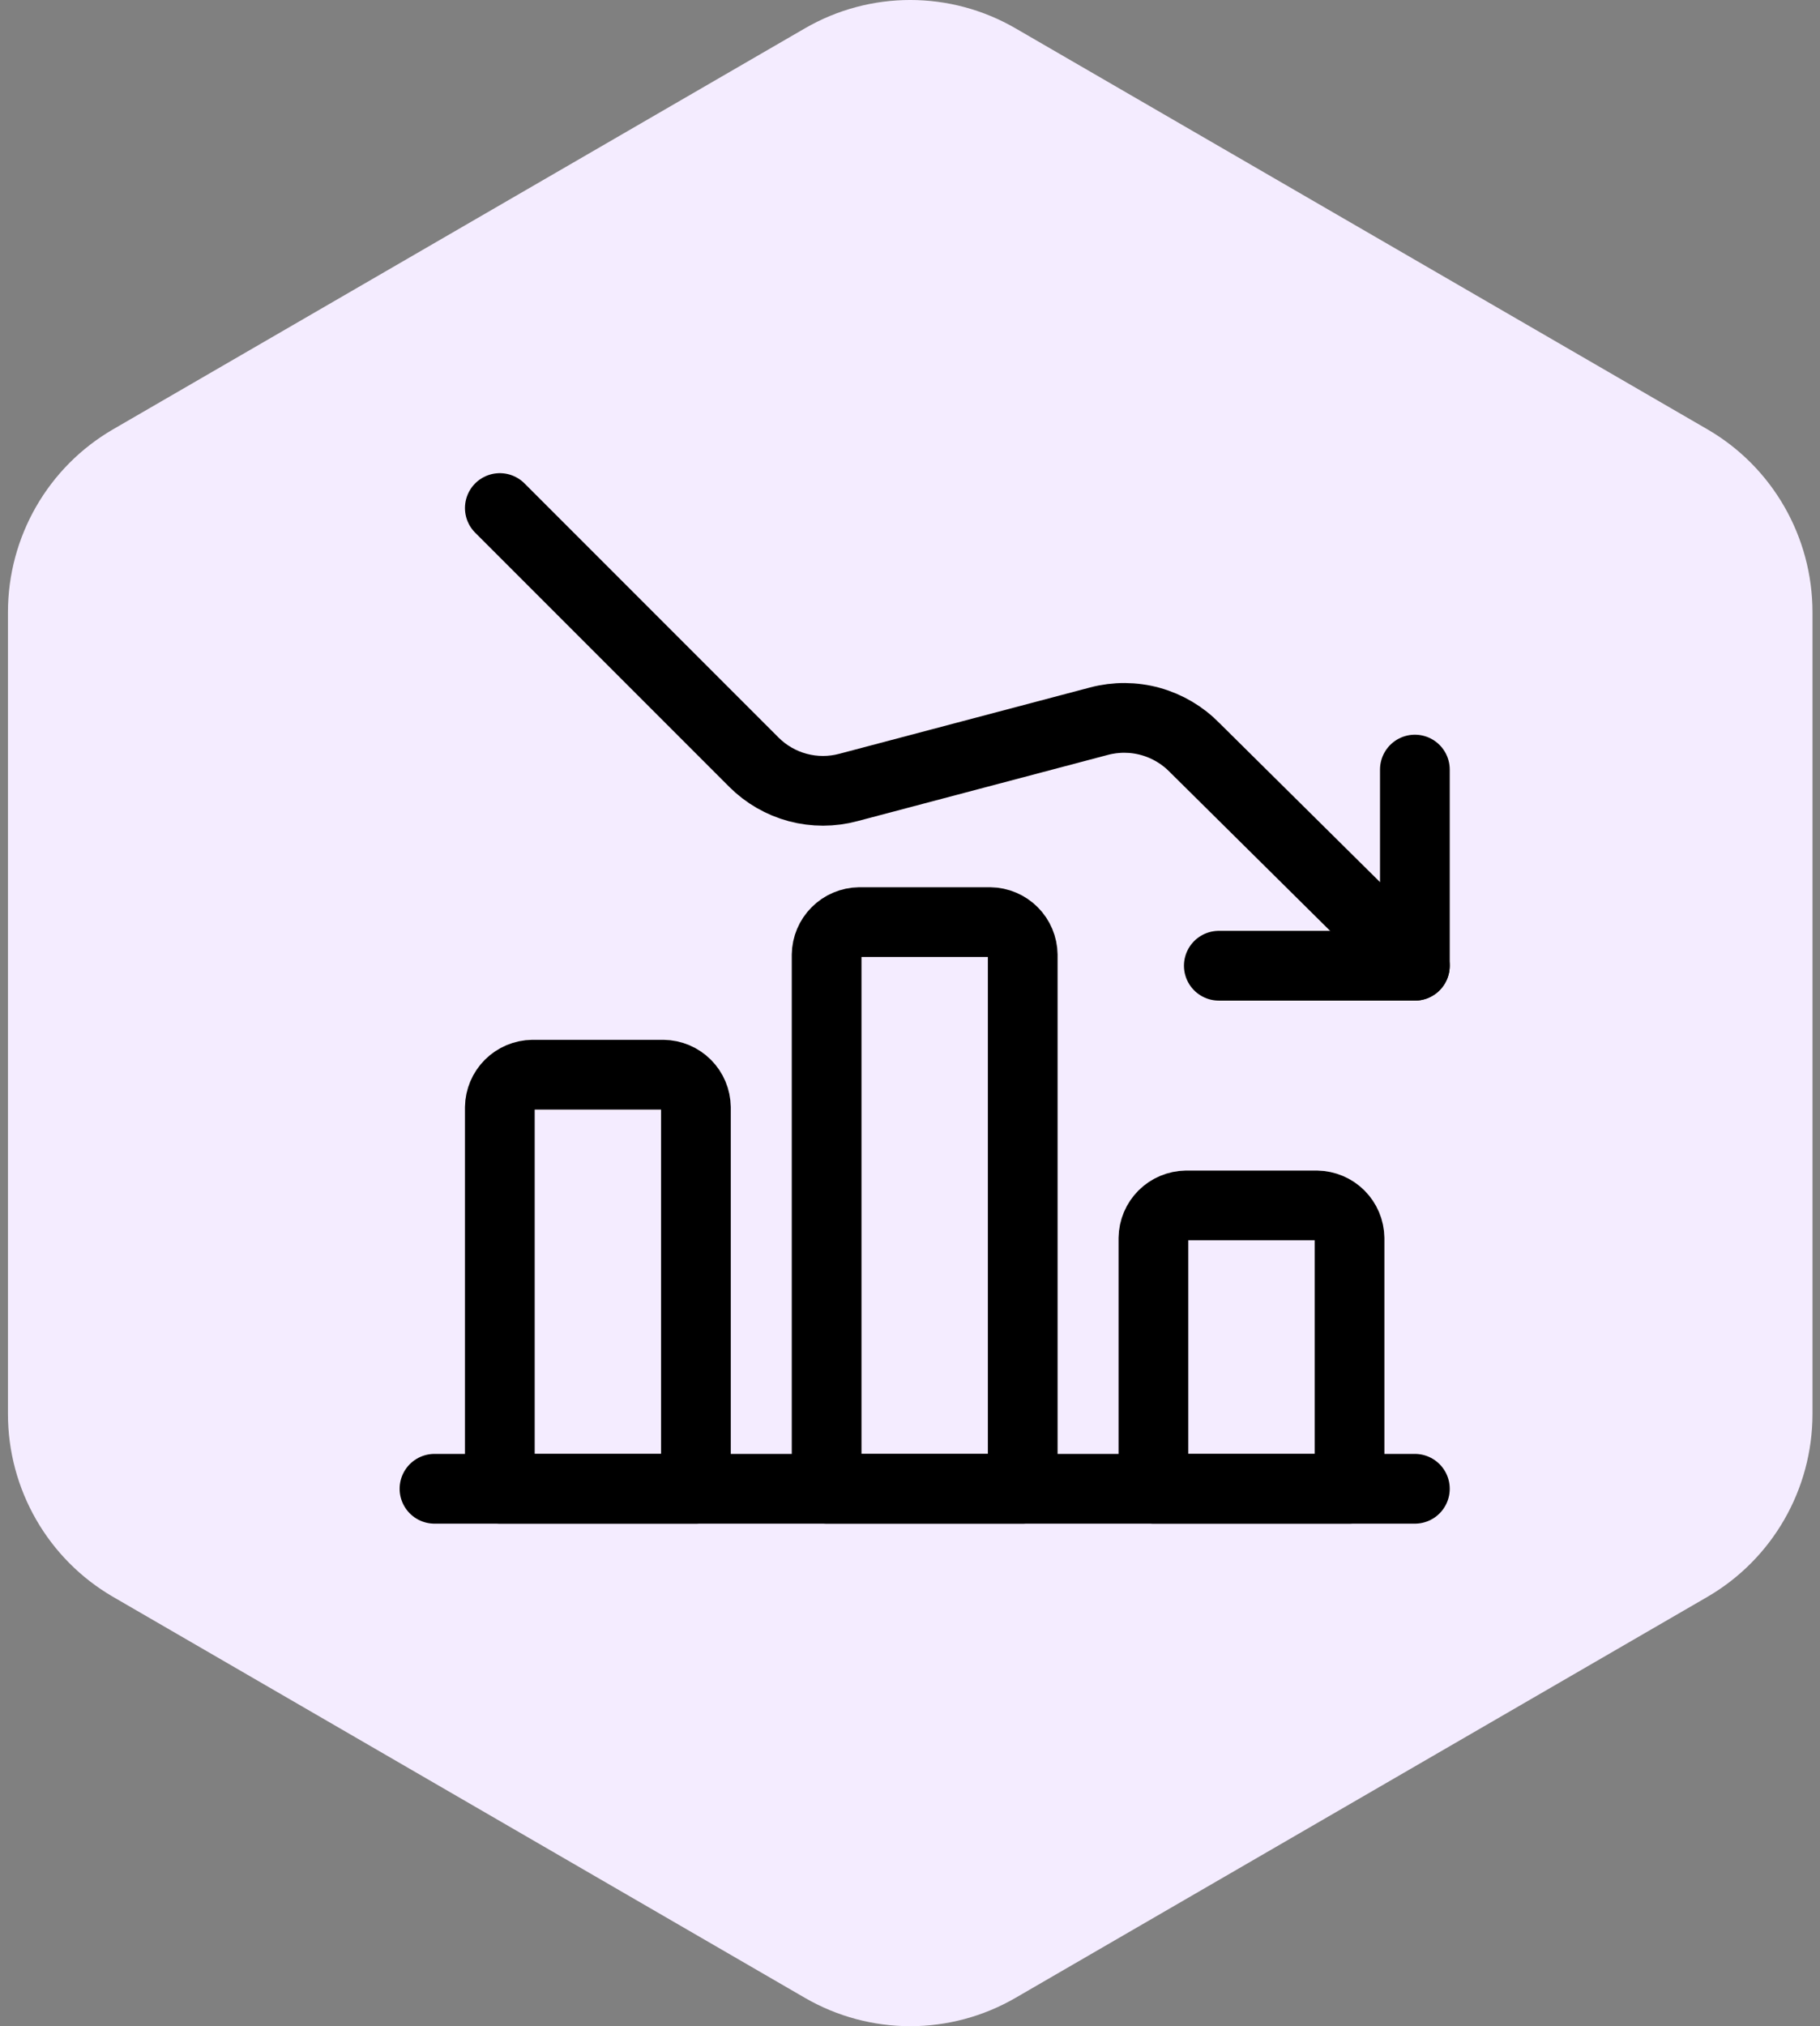
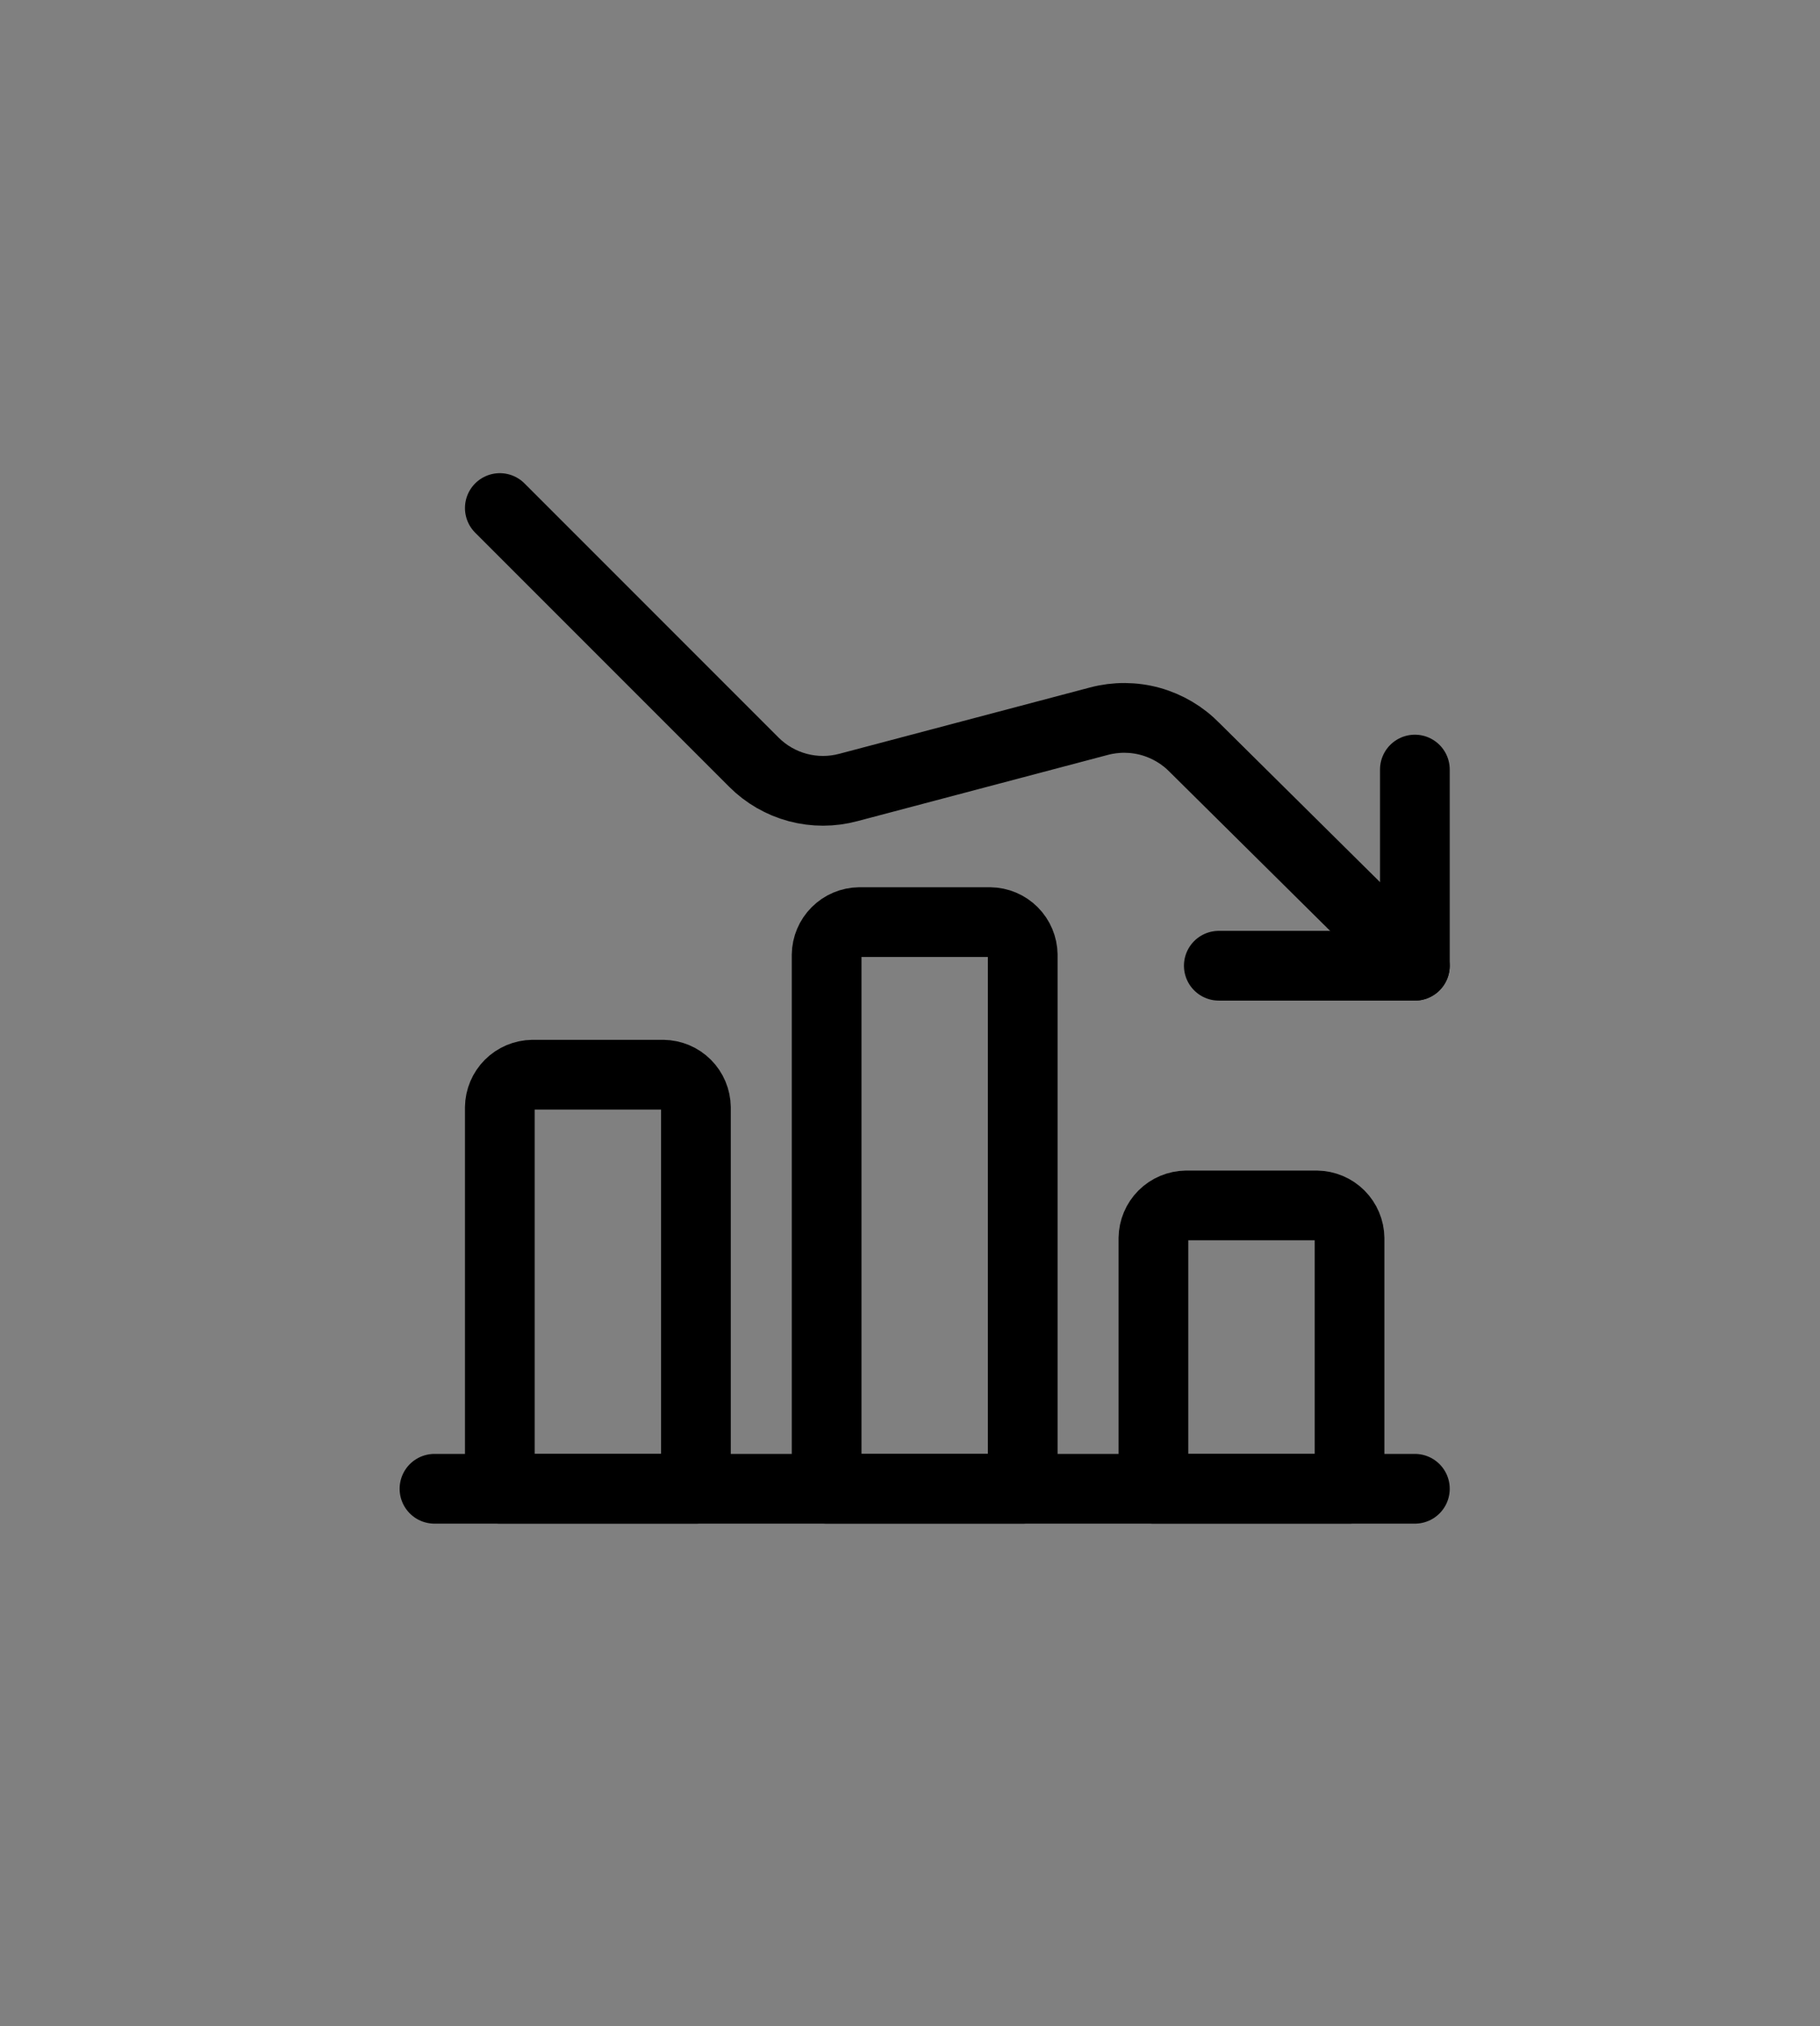
<svg xmlns="http://www.w3.org/2000/svg" width="62" height="69" viewBox="0 0 62 69" fill="none">
  <rect x="0" y="0" width="62" height="69" fill="#808080" stroke="none" />
  <g clip-path="url(#clip0_2009_11065)">
-     <path fill-rule="evenodd" clip-rule="evenodd" d="M58.157 14.616L34.595 0.965C32.374 -0.322 29.642 -0.322 27.42 0.965L3.859 14.616C1.638 15.9 0.271 18.279 0.271 20.85V48.15C0.271 50.721 1.638 53.1 3.859 54.384L27.42 68.035C29.642 69.322 32.374 69.322 34.595 68.035L58.157 54.384C60.378 53.097 61.744 50.721 61.744 48.15V20.85C61.744 18.279 60.378 15.9 58.157 14.616Z" fill="#F4ECFF" />
    <path d="M48.199 50.699H14.801" stroke="black" stroke-width="2.375" stroke-linecap="round" stroke-linejoin="round" />
    <path d="M40.406 41.051H44.859C45.153 41.055 45.434 41.173 45.642 41.381C45.85 41.589 45.969 41.87 45.973 42.164V50.699H39.293V42.164C39.297 41.87 39.415 41.589 39.623 41.381C39.831 41.173 40.112 41.055 40.406 41.051Z" stroke="black" stroke-width="2.375" stroke-linecap="round" stroke-linejoin="round" />
    <path d="M29.273 31.402H33.727C34.021 31.406 34.302 31.525 34.51 31.733C34.718 31.941 34.836 32.222 34.84 32.516V50.699H28.16V32.516C28.164 32.222 28.282 31.941 28.491 31.733C28.698 31.525 28.979 31.406 29.273 31.402Z" stroke="black" stroke-width="2.375" stroke-linecap="round" stroke-linejoin="round" />
    <path d="M18.141 36.598H22.594C22.888 36.602 23.169 36.72 23.377 36.928C23.585 37.136 23.703 37.417 23.707 37.711V50.699H17.027V37.711C17.031 37.417 17.15 37.136 17.358 36.928C17.566 36.72 17.847 36.602 18.141 36.598Z" stroke="black" stroke-width="2.375" stroke-linecap="round" stroke-linejoin="round" />
    <path d="M48.199 26.207V32.887H41.52" stroke="black" stroke-width="2.375" stroke-linecap="round" stroke-linejoin="round" />
    <path d="M48.199 32.887L40.703 25.465C40.288 25.038 39.767 24.729 39.193 24.569C38.619 24.41 38.013 24.407 37.438 24.559L28.902 26.816C28.337 26.968 27.742 26.969 27.176 26.818C26.61 26.667 26.095 26.369 25.681 25.955L17.027 17.301" stroke="black" stroke-width="2.375" stroke-linecap="round" stroke-linejoin="round" />
  </g>
  <defs>
    <clipPath id="clip0_2009_11065">
      <rect width="69" height="62" fill="white" transform="translate(0 69) rotate(-90)" />
    </clipPath>
  </defs>
</svg>